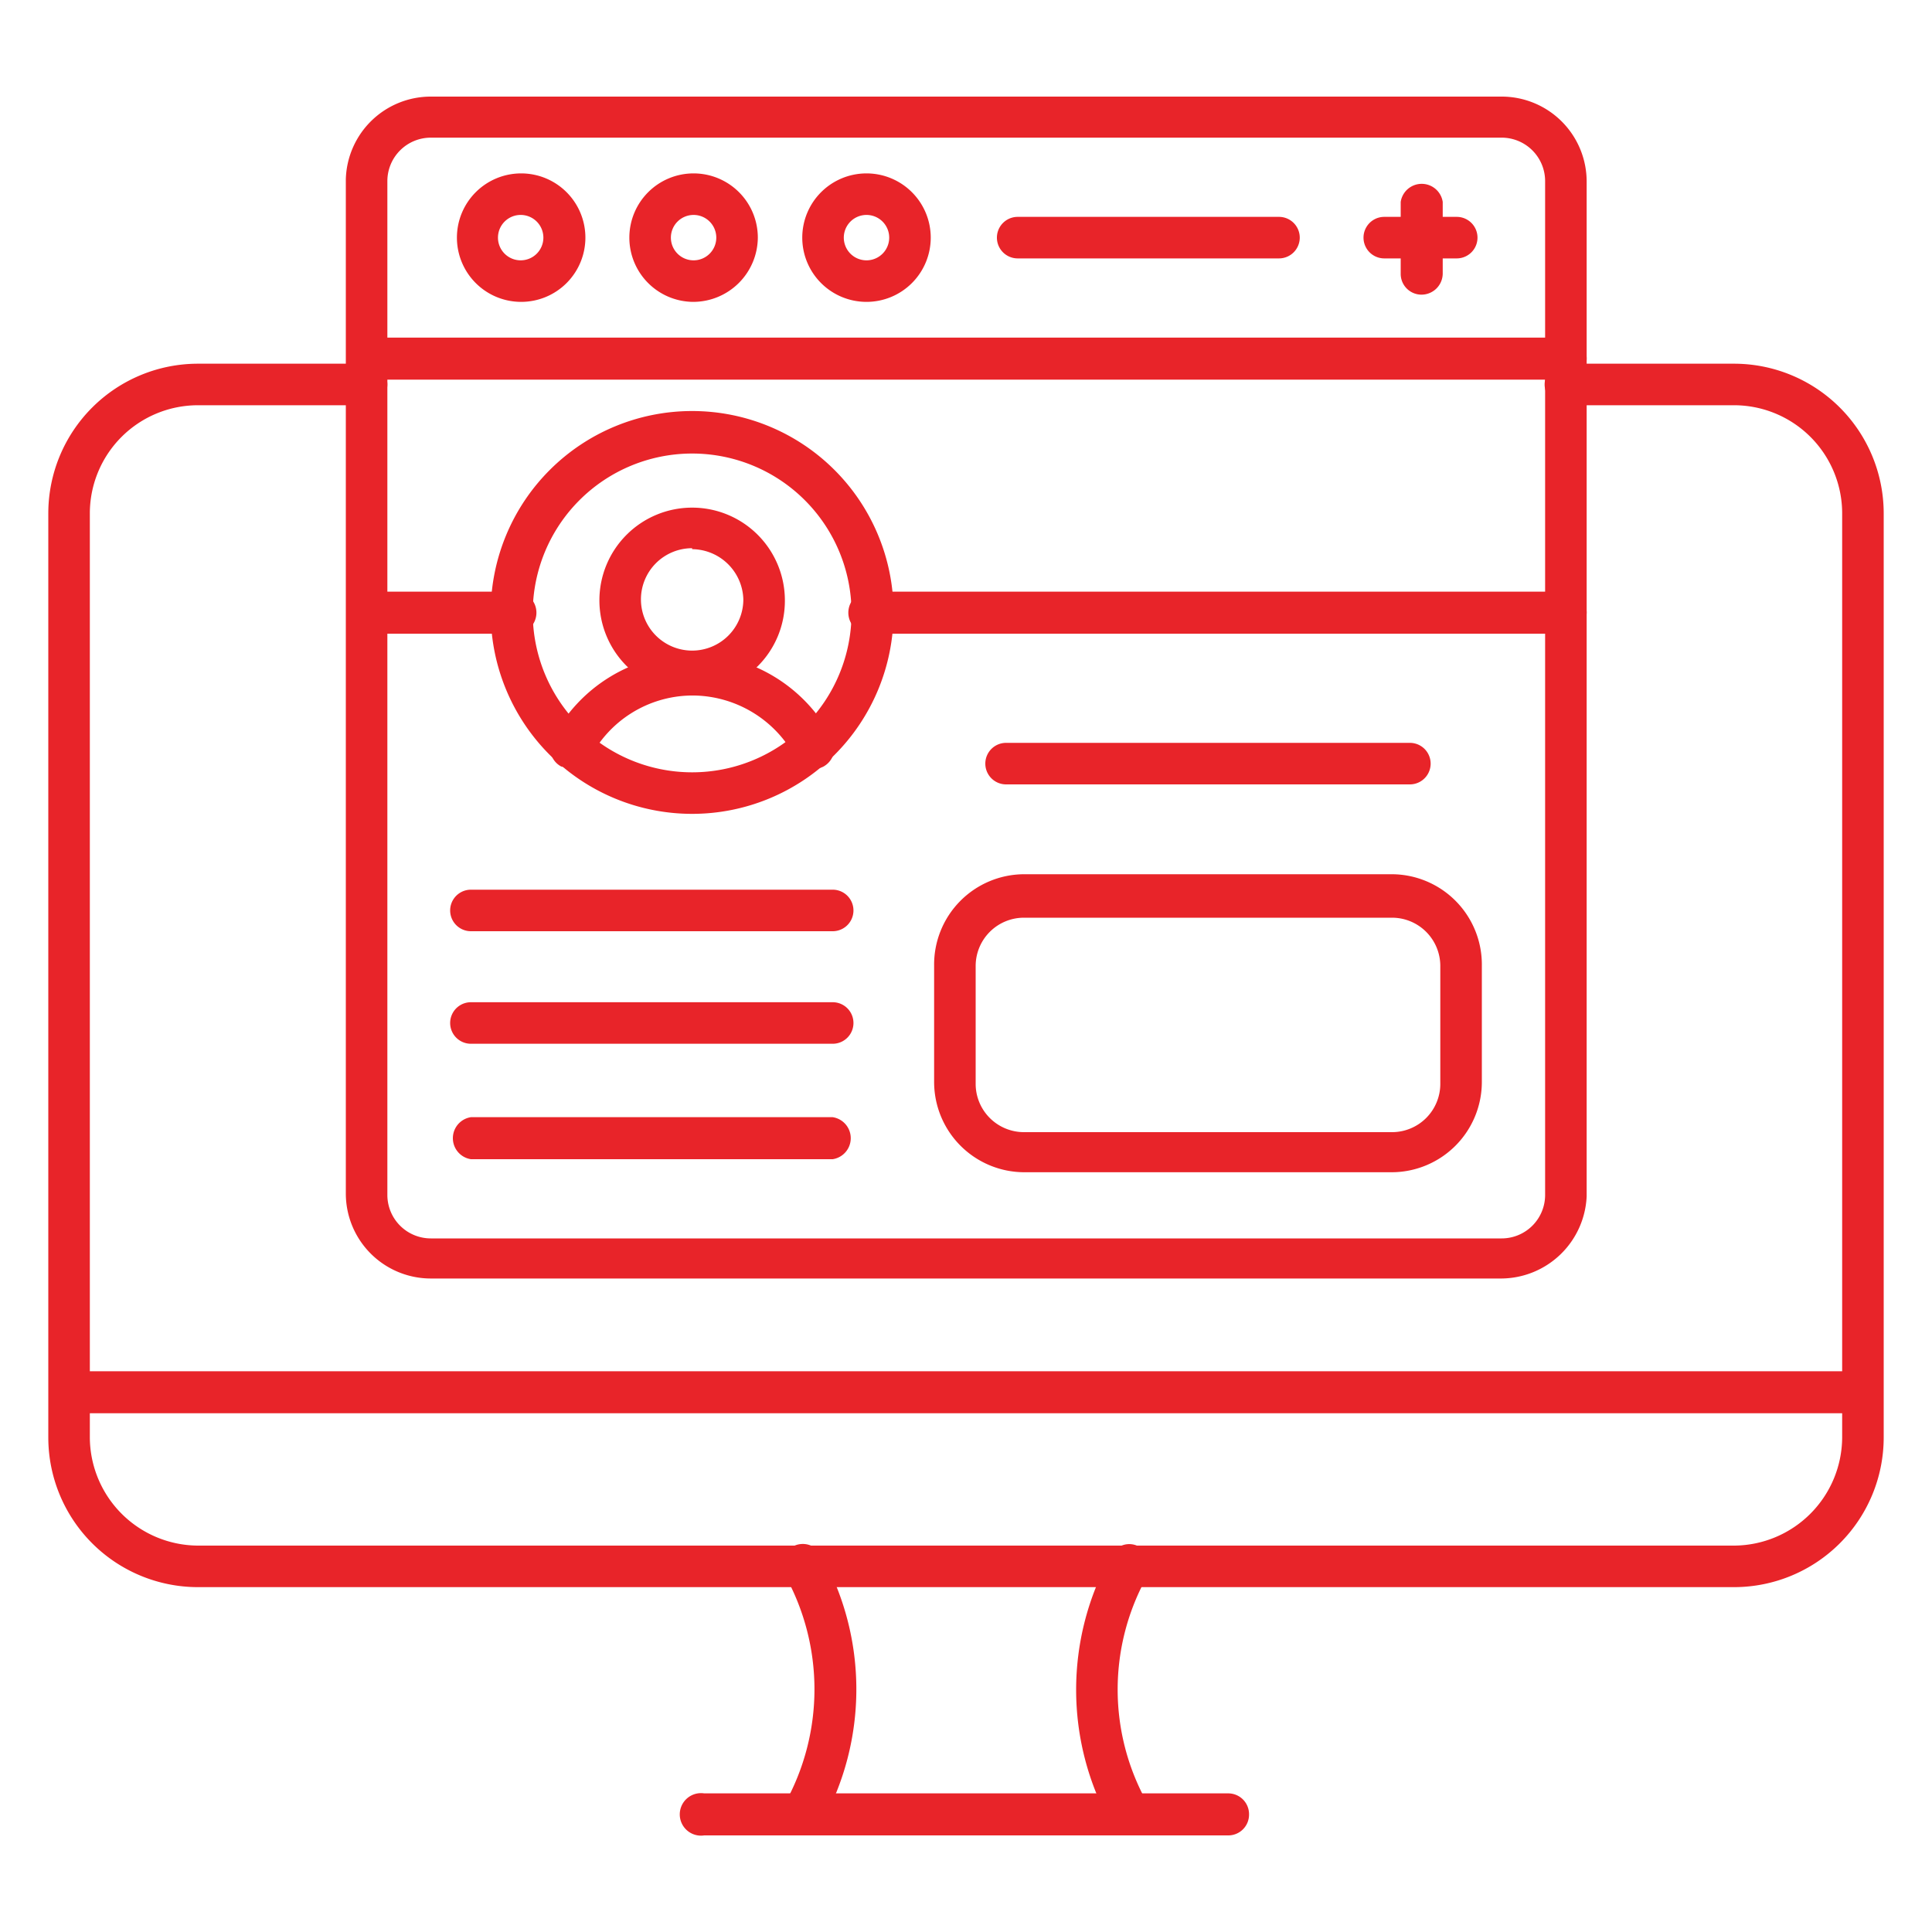
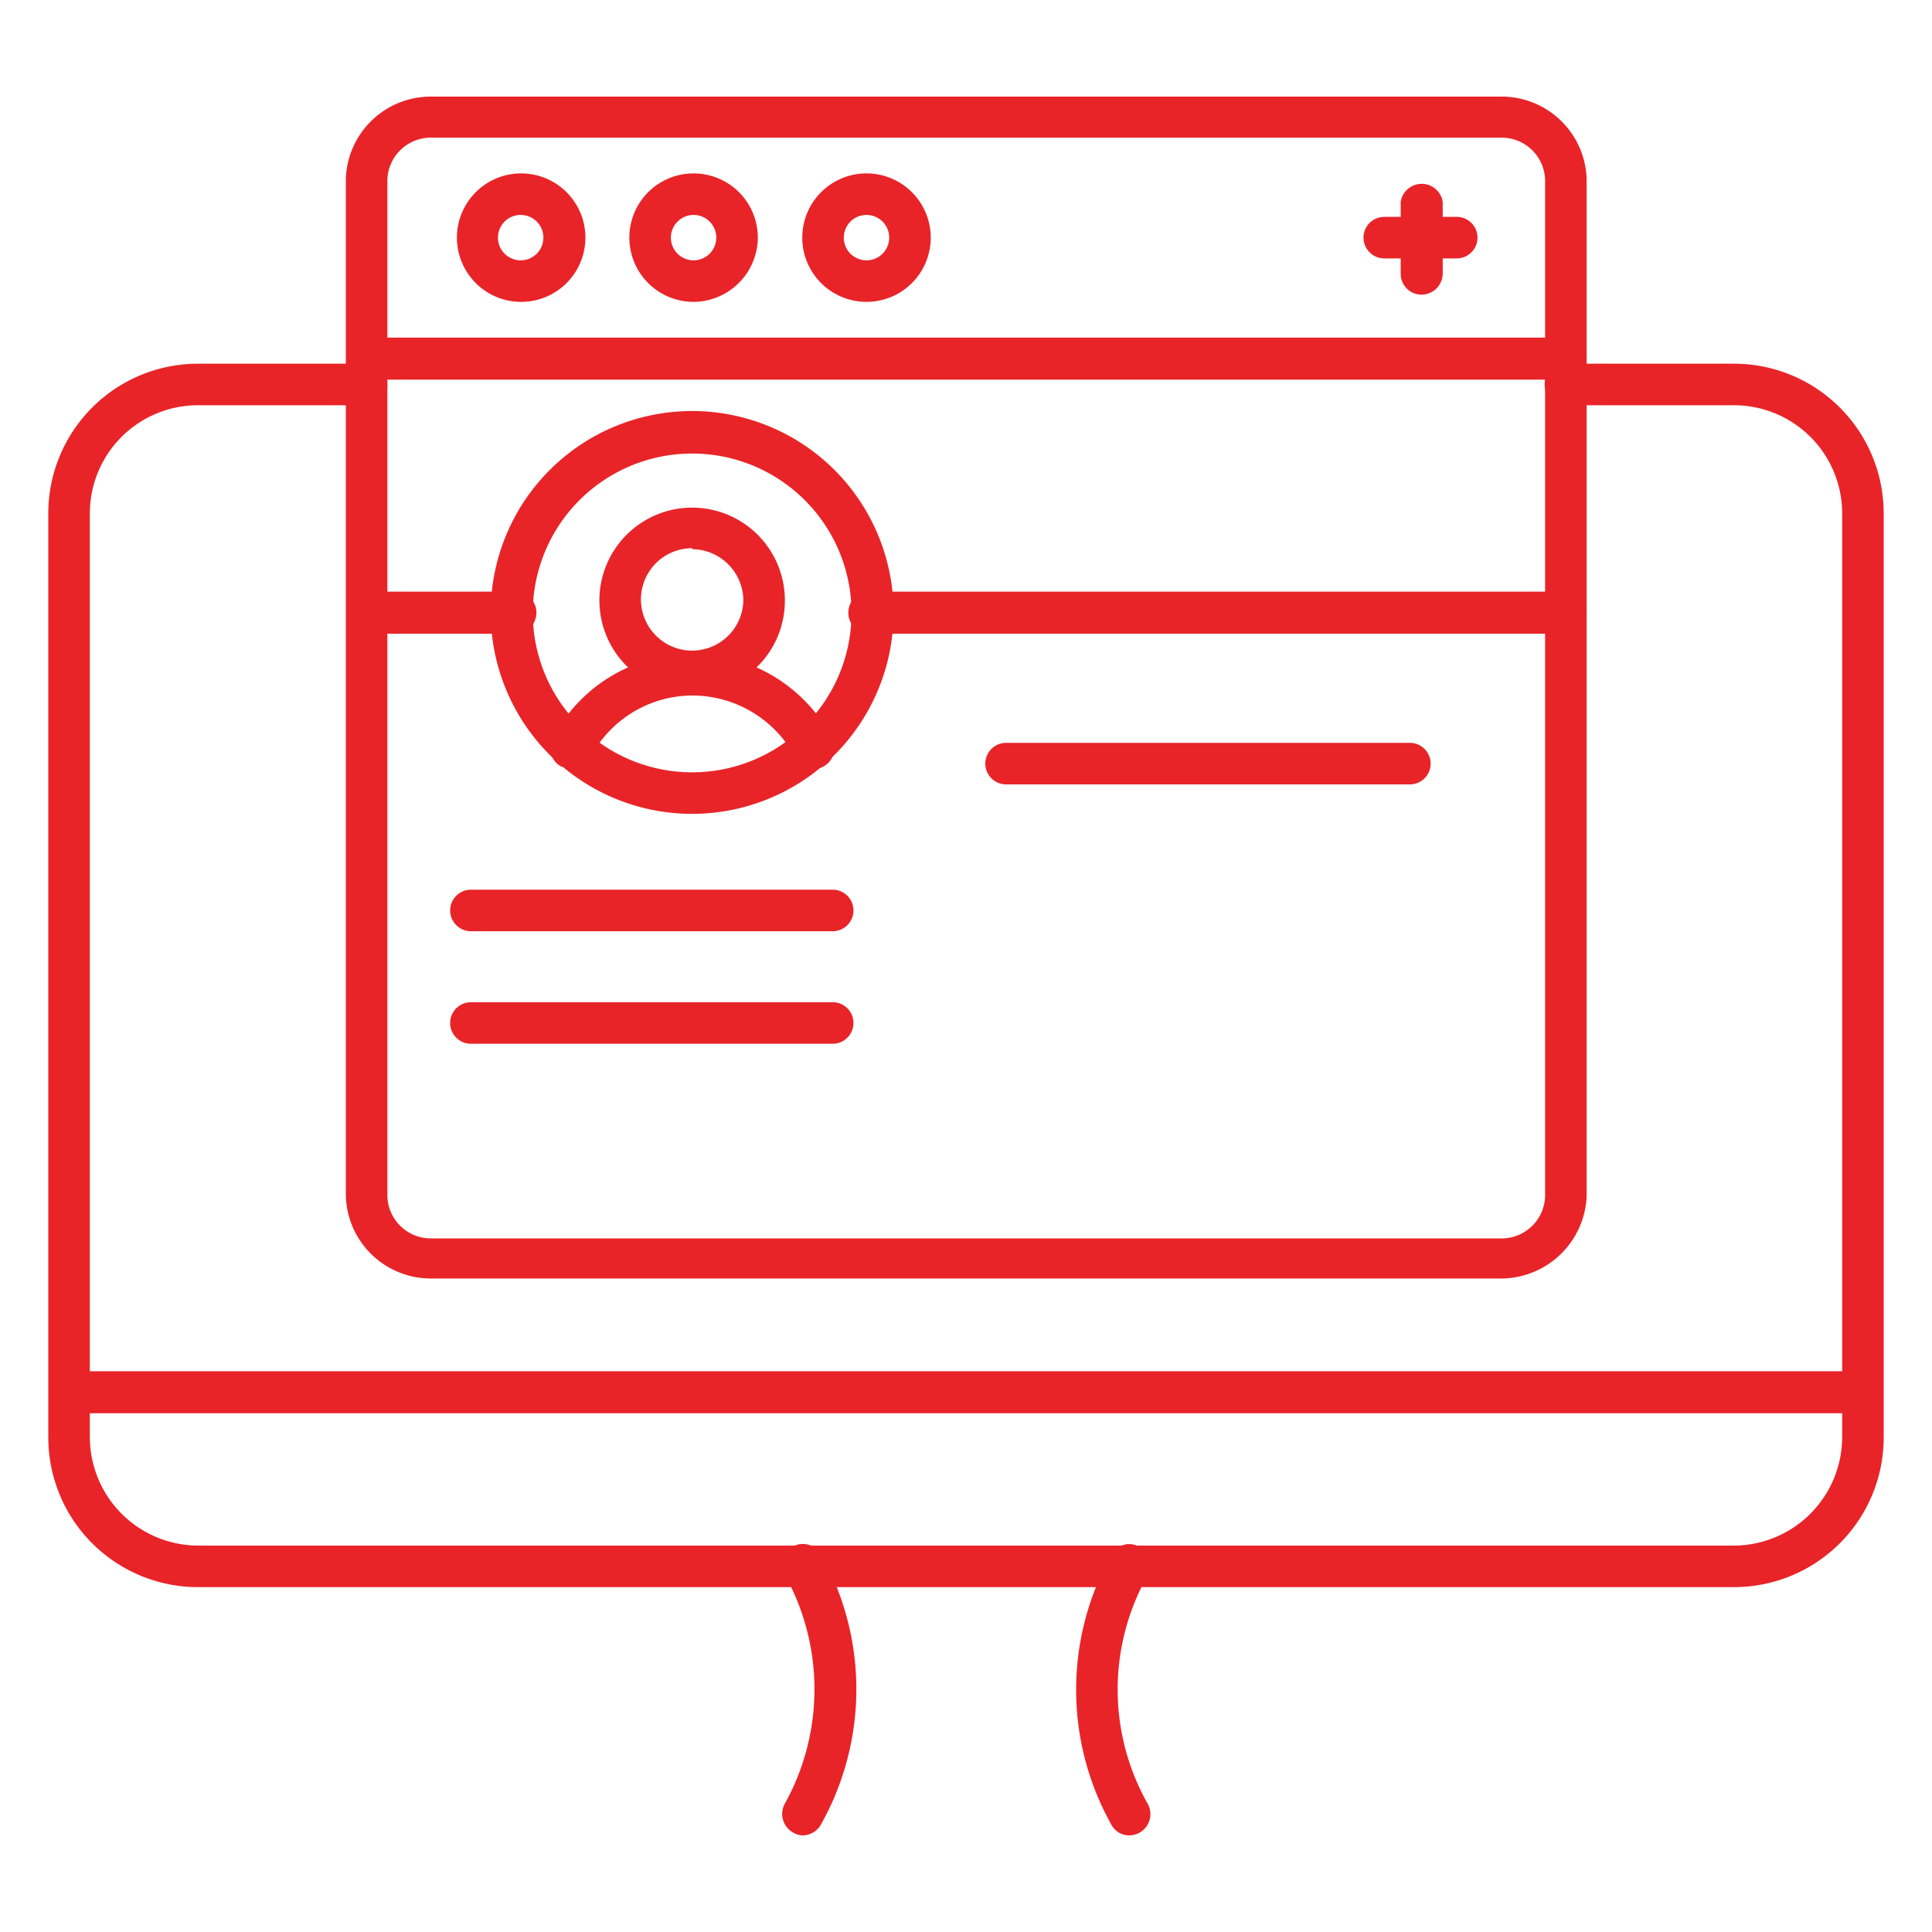
<svg xmlns="http://www.w3.org/2000/svg" id="Layer_1" data-name="Layer 1" viewBox="0 0 40 40">
  <defs>
    <style>.cls-1{fill:#e82429;}</style>
  </defs>
  <path class="cls-1" d="M38.57,29.26H1.43a.44.44,0,0,1,0-.87H38.57a.44.44,0,0,1,0,.87Z" />
  <path class="cls-1" d="M35.9,32.86H4.1A3.1,3.1,0,0,1,1,29.76V10.63a3.1,3.1,0,0,1,3.1-3.1H7.59a.43.43,0,0,1,0,.86H4.1a2.24,2.24,0,0,0-2.24,2.24V29.76A2.25,2.25,0,0,0,4.1,32H35.9a2.25,2.25,0,0,0,2.24-2.24V10.63A2.24,2.24,0,0,0,35.9,8.39H32.41a.43.43,0,1,1,0-.86H35.9a3.1,3.1,0,0,1,3.1,3.1V29.76A3.1,3.1,0,0,1,35.9,32.86Z" />
  <path class="cls-1" d="M23.38,38a.42.42,0,0,1-.38-.24,5.71,5.71,0,0,1,0-5.55.42.42,0,0,1,.58-.19.43.43,0,0,1,.19.58,4.81,4.81,0,0,0,0,4.76.44.44,0,0,1-.19.59.46.46,0,0,1-.2.05Zm-6.76,0a.39.39,0,0,1-.2-.06.44.44,0,0,1-.18-.58,4.88,4.88,0,0,0,0-4.77.45.45,0,0,1,.19-.58.44.44,0,0,1,.58.19,5.71,5.71,0,0,1,0,5.55.44.44,0,0,1-.39.25Z" />
-   <path class="cls-1" d="M25.42,38H14.58a.44.44,0,1,1,0-.87H25.43a.43.43,0,0,1,.43.43.43.43,0,0,1-.44.44Z" />
  <path class="cls-1" d="M31.09,26.47H8.92a1.76,1.76,0,0,1-1.76-1.76v-21A1.76,1.76,0,0,1,8.92,2H31.09a1.76,1.76,0,0,1,1.76,1.77v21A1.78,1.78,0,0,1,31.09,26.47ZM8.92,2.85a.9.9,0,0,0-.9.9v21a.9.9,0,0,0,.9.89H31.09a.9.9,0,0,0,.9-.89v-21a.9.9,0,0,0-.9-.9Z" />
  <path class="cls-1" d="M32.41,7.86H7.59a.44.44,0,0,1,0-.87H32.42a.43.43,0,0,1,.43.44A.44.44,0,0,1,32.41,7.86Z" />
  <path class="cls-1" d="M10.79,6.25a1.33,1.33,0,1,1,1.33-1.33A1.33,1.33,0,0,1,10.79,6.25Zm0-1.8a.47.47,0,1,0,.46.47A.47.47,0,0,0,10.79,4.45Z" />
  <path class="cls-1" d="M14.36,6.25a1.33,1.33,0,1,1,1.33-1.33A1.34,1.34,0,0,1,14.36,6.25Zm0-1.8a.47.47,0,1,0,.47.47A.47.47,0,0,0,14.36,4.45Z" />
  <path class="cls-1" d="M17.94,6.25a1.33,1.33,0,1,1,1.33-1.33A1.33,1.33,0,0,1,17.94,6.25Zm0-1.8a.47.47,0,1,0,0,.94.47.47,0,0,0,0-.94Z" />
-   <path class="cls-1" d="M26.48,5.35H21.07a.43.43,0,0,1,0-.86h5.41a.43.43,0,0,1,.43.43A.43.43,0,0,1,26.48,5.35Z" />
  <path class="cls-1" d="M30.16,5.35h-1.5a.43.43,0,0,1,0-.86h1.5a.43.43,0,0,1,0,.86Z" />
  <path class="cls-1" d="M29.41,6.1A.43.43,0,0,1,29,5.67V4.18a.44.44,0,0,1,.87,0V5.67A.44.44,0,0,1,29.41,6.1Z" />
  <path class="cls-1" d="M32.41,13.12H18.07a.44.44,0,1,1,0-.87H32.42a.43.43,0,0,1,.43.43.44.44,0,0,1-.44.44Zm-21.81,0h-3a.44.44,0,0,1,0-.87h3a.44.44,0,1,1,0,.87Z" />
  <path class="cls-1" d="M14.33,16.85a4.17,4.17,0,1,1,4.17-4.17A4.17,4.17,0,0,1,14.33,16.85Zm0-7.46a3.3,3.3,0,1,0,3.3,3.3A3.3,3.3,0,0,0,14.33,9.39Z" />
  <path class="cls-1" d="M11.82,15.87a.46.46,0,0,1-.2,0,.43.43,0,0,1-.18-.58,3.24,3.24,0,0,1,2.83-1.75h.12a3.25,3.25,0,0,1,2.84,1.75.44.44,0,0,1-.18.58.43.43,0,0,1-.58-.18,2.42,2.42,0,0,0-2.09-1.29H14.3a2.39,2.39,0,0,0-2.08,1.29.46.46,0,0,1-.4.23Z" />
  <path class="cls-1" d="M14.33,14.35a1.92,1.92,0,1,1,1.92-1.92A1.91,1.91,0,0,1,14.33,14.35Zm0-3a1.06,1.06,0,1,0,1.06,1.06A1.07,1.07,0,0,0,14.33,11.37Z" />
-   <path class="cls-1" d="M28.82,24.27H21.2a1.87,1.87,0,0,1-1.86-1.87V20A1.87,1.87,0,0,1,21.2,18.1h7.62A1.87,1.87,0,0,1,30.68,20V22.4A1.87,1.87,0,0,1,28.82,24.27ZM21.2,19a1,1,0,0,0-1,1v2.44a1,1,0,0,0,1,1h7.62a1,1,0,0,0,1-1V20a1,1,0,0,0-1-1Z" />
  <path class="cls-1" d="M29.19,16.24H20.83a.43.43,0,1,1,0-.86h8.36a.43.43,0,1,1,0,.86Z" />
  <path class="cls-1" d="M17.24,21.61H9.75a.43.43,0,0,1,0-.86h7.49a.43.43,0,1,1,0,.86Z" />
  <path class="cls-1" d="M17.24,19.28H9.75a.43.43,0,0,1,0-.86h7.49a.43.43,0,1,1,0,.86Z" />
-   <path class="cls-1" d="M17.24,24H9.75a.44.44,0,0,1,0-.87h7.49a.44.44,0,0,1,0,.87Z" />
</svg>